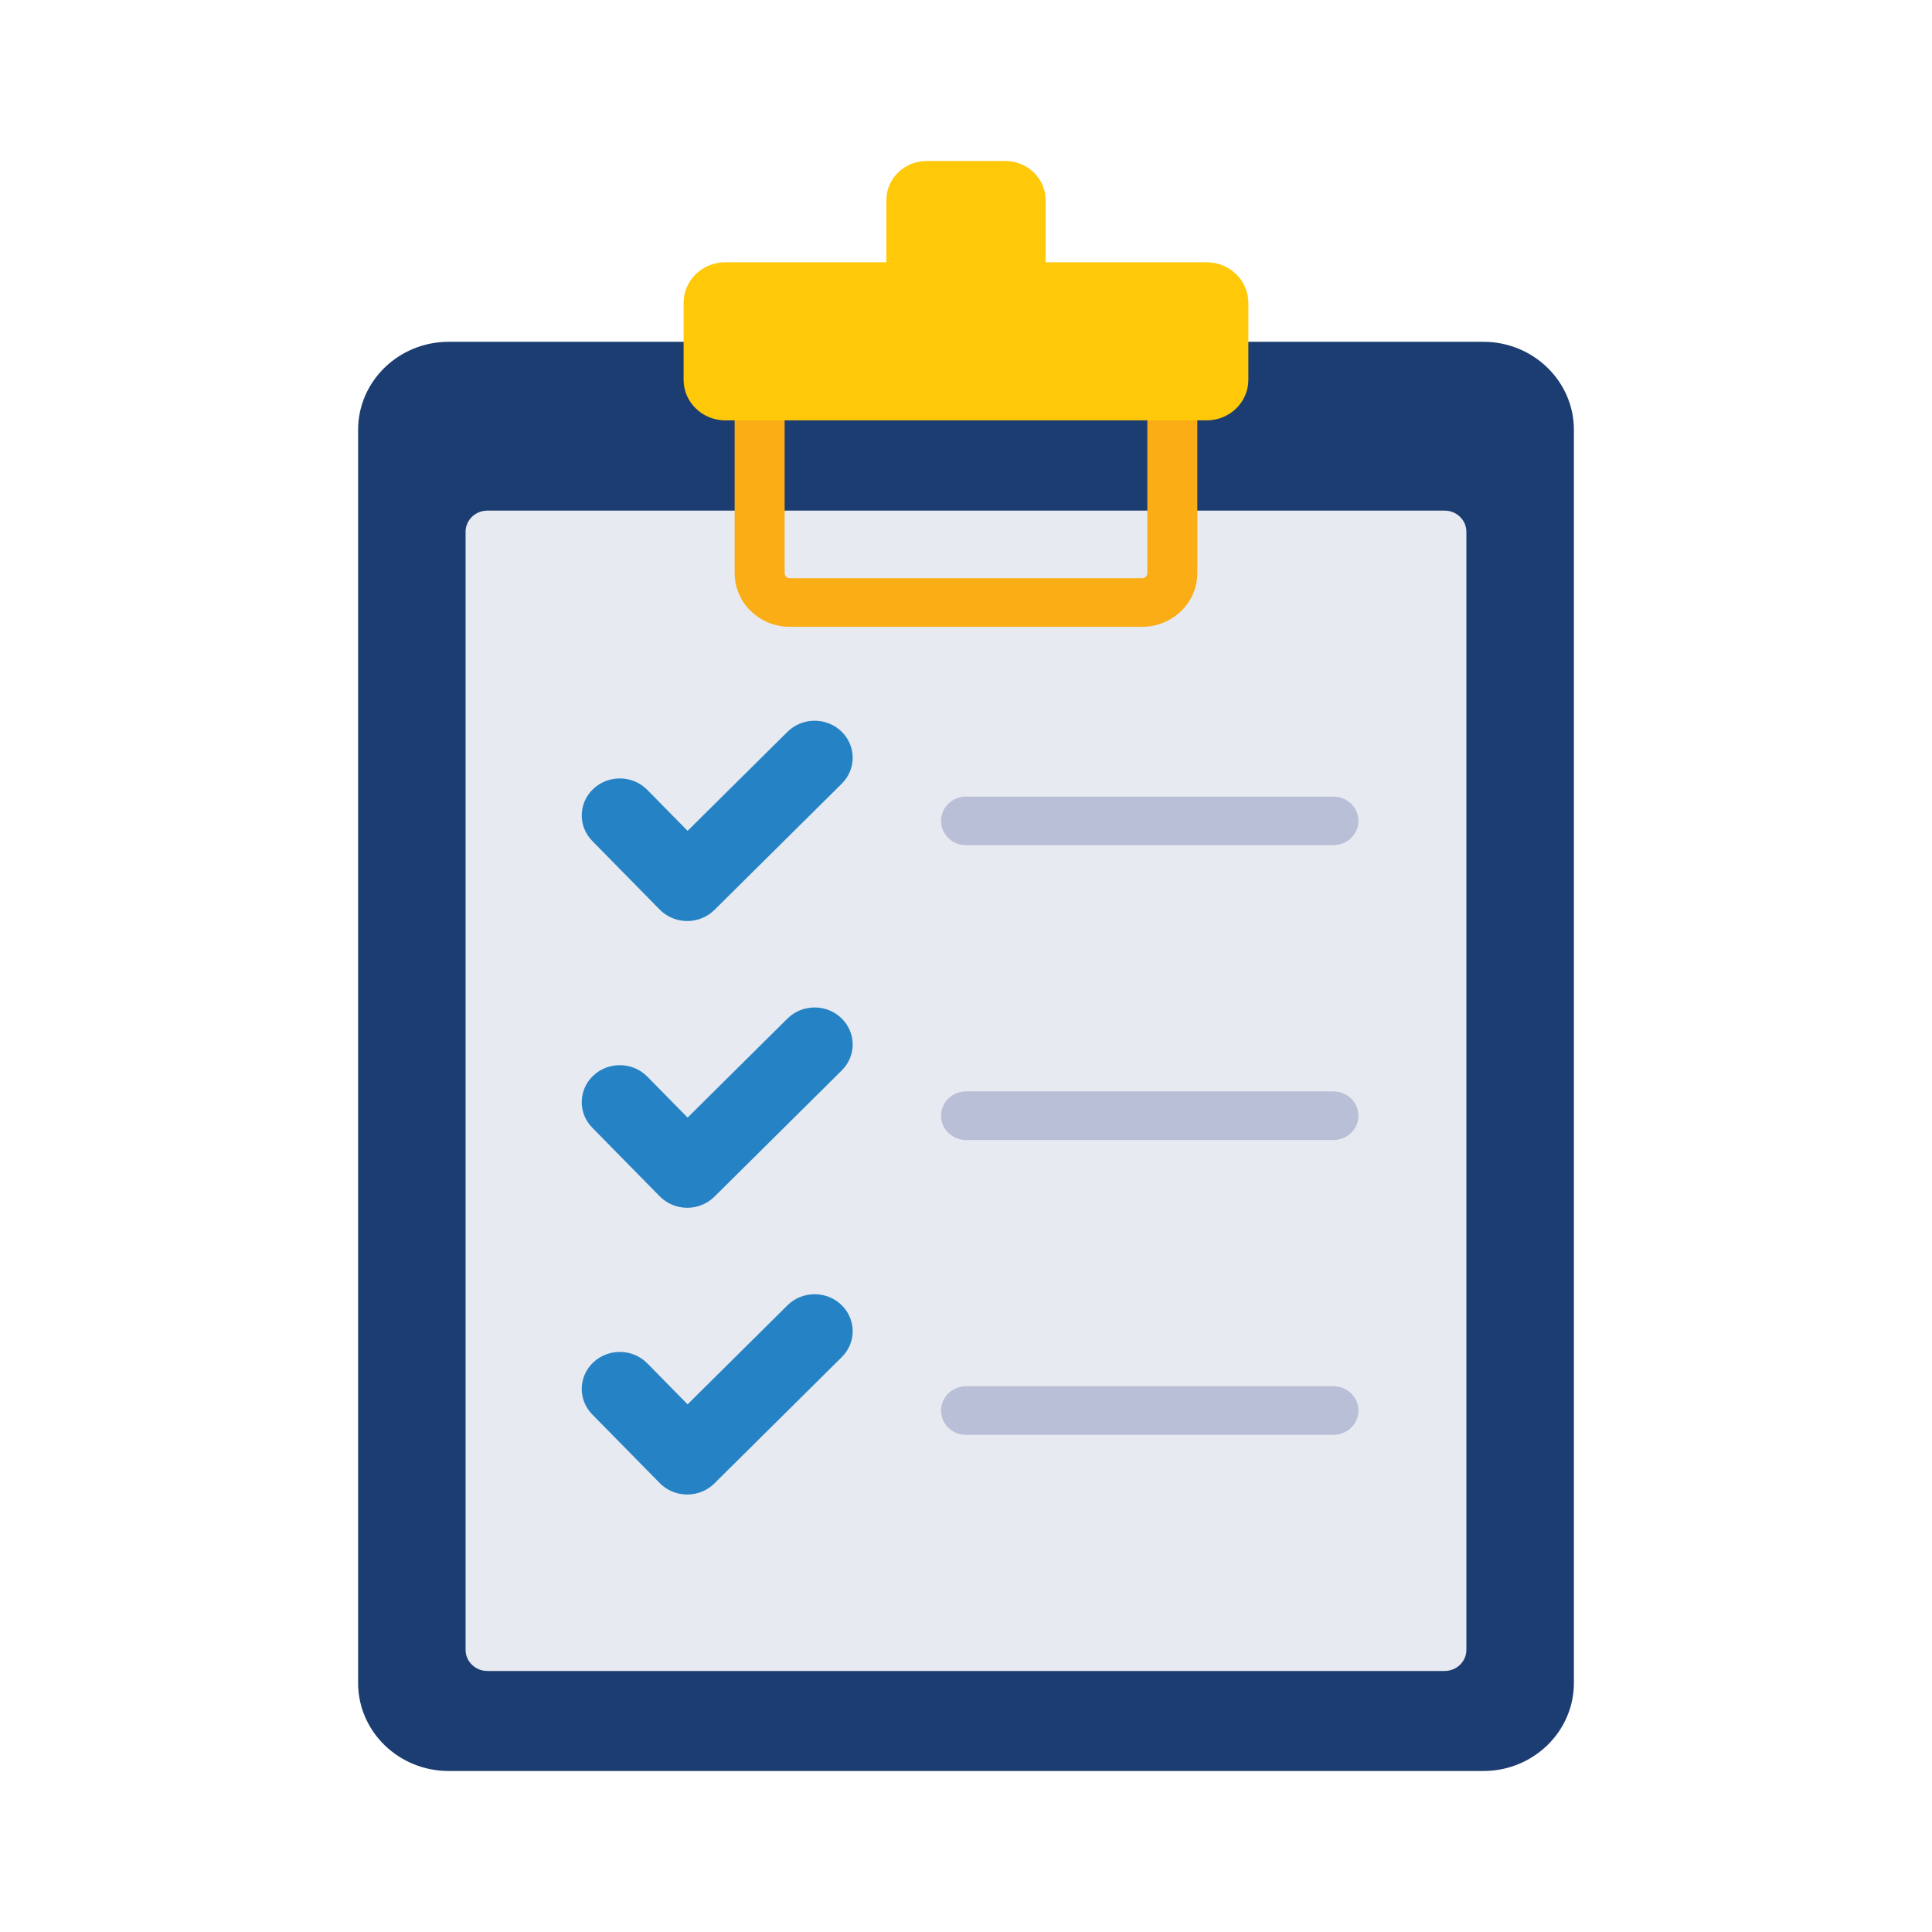
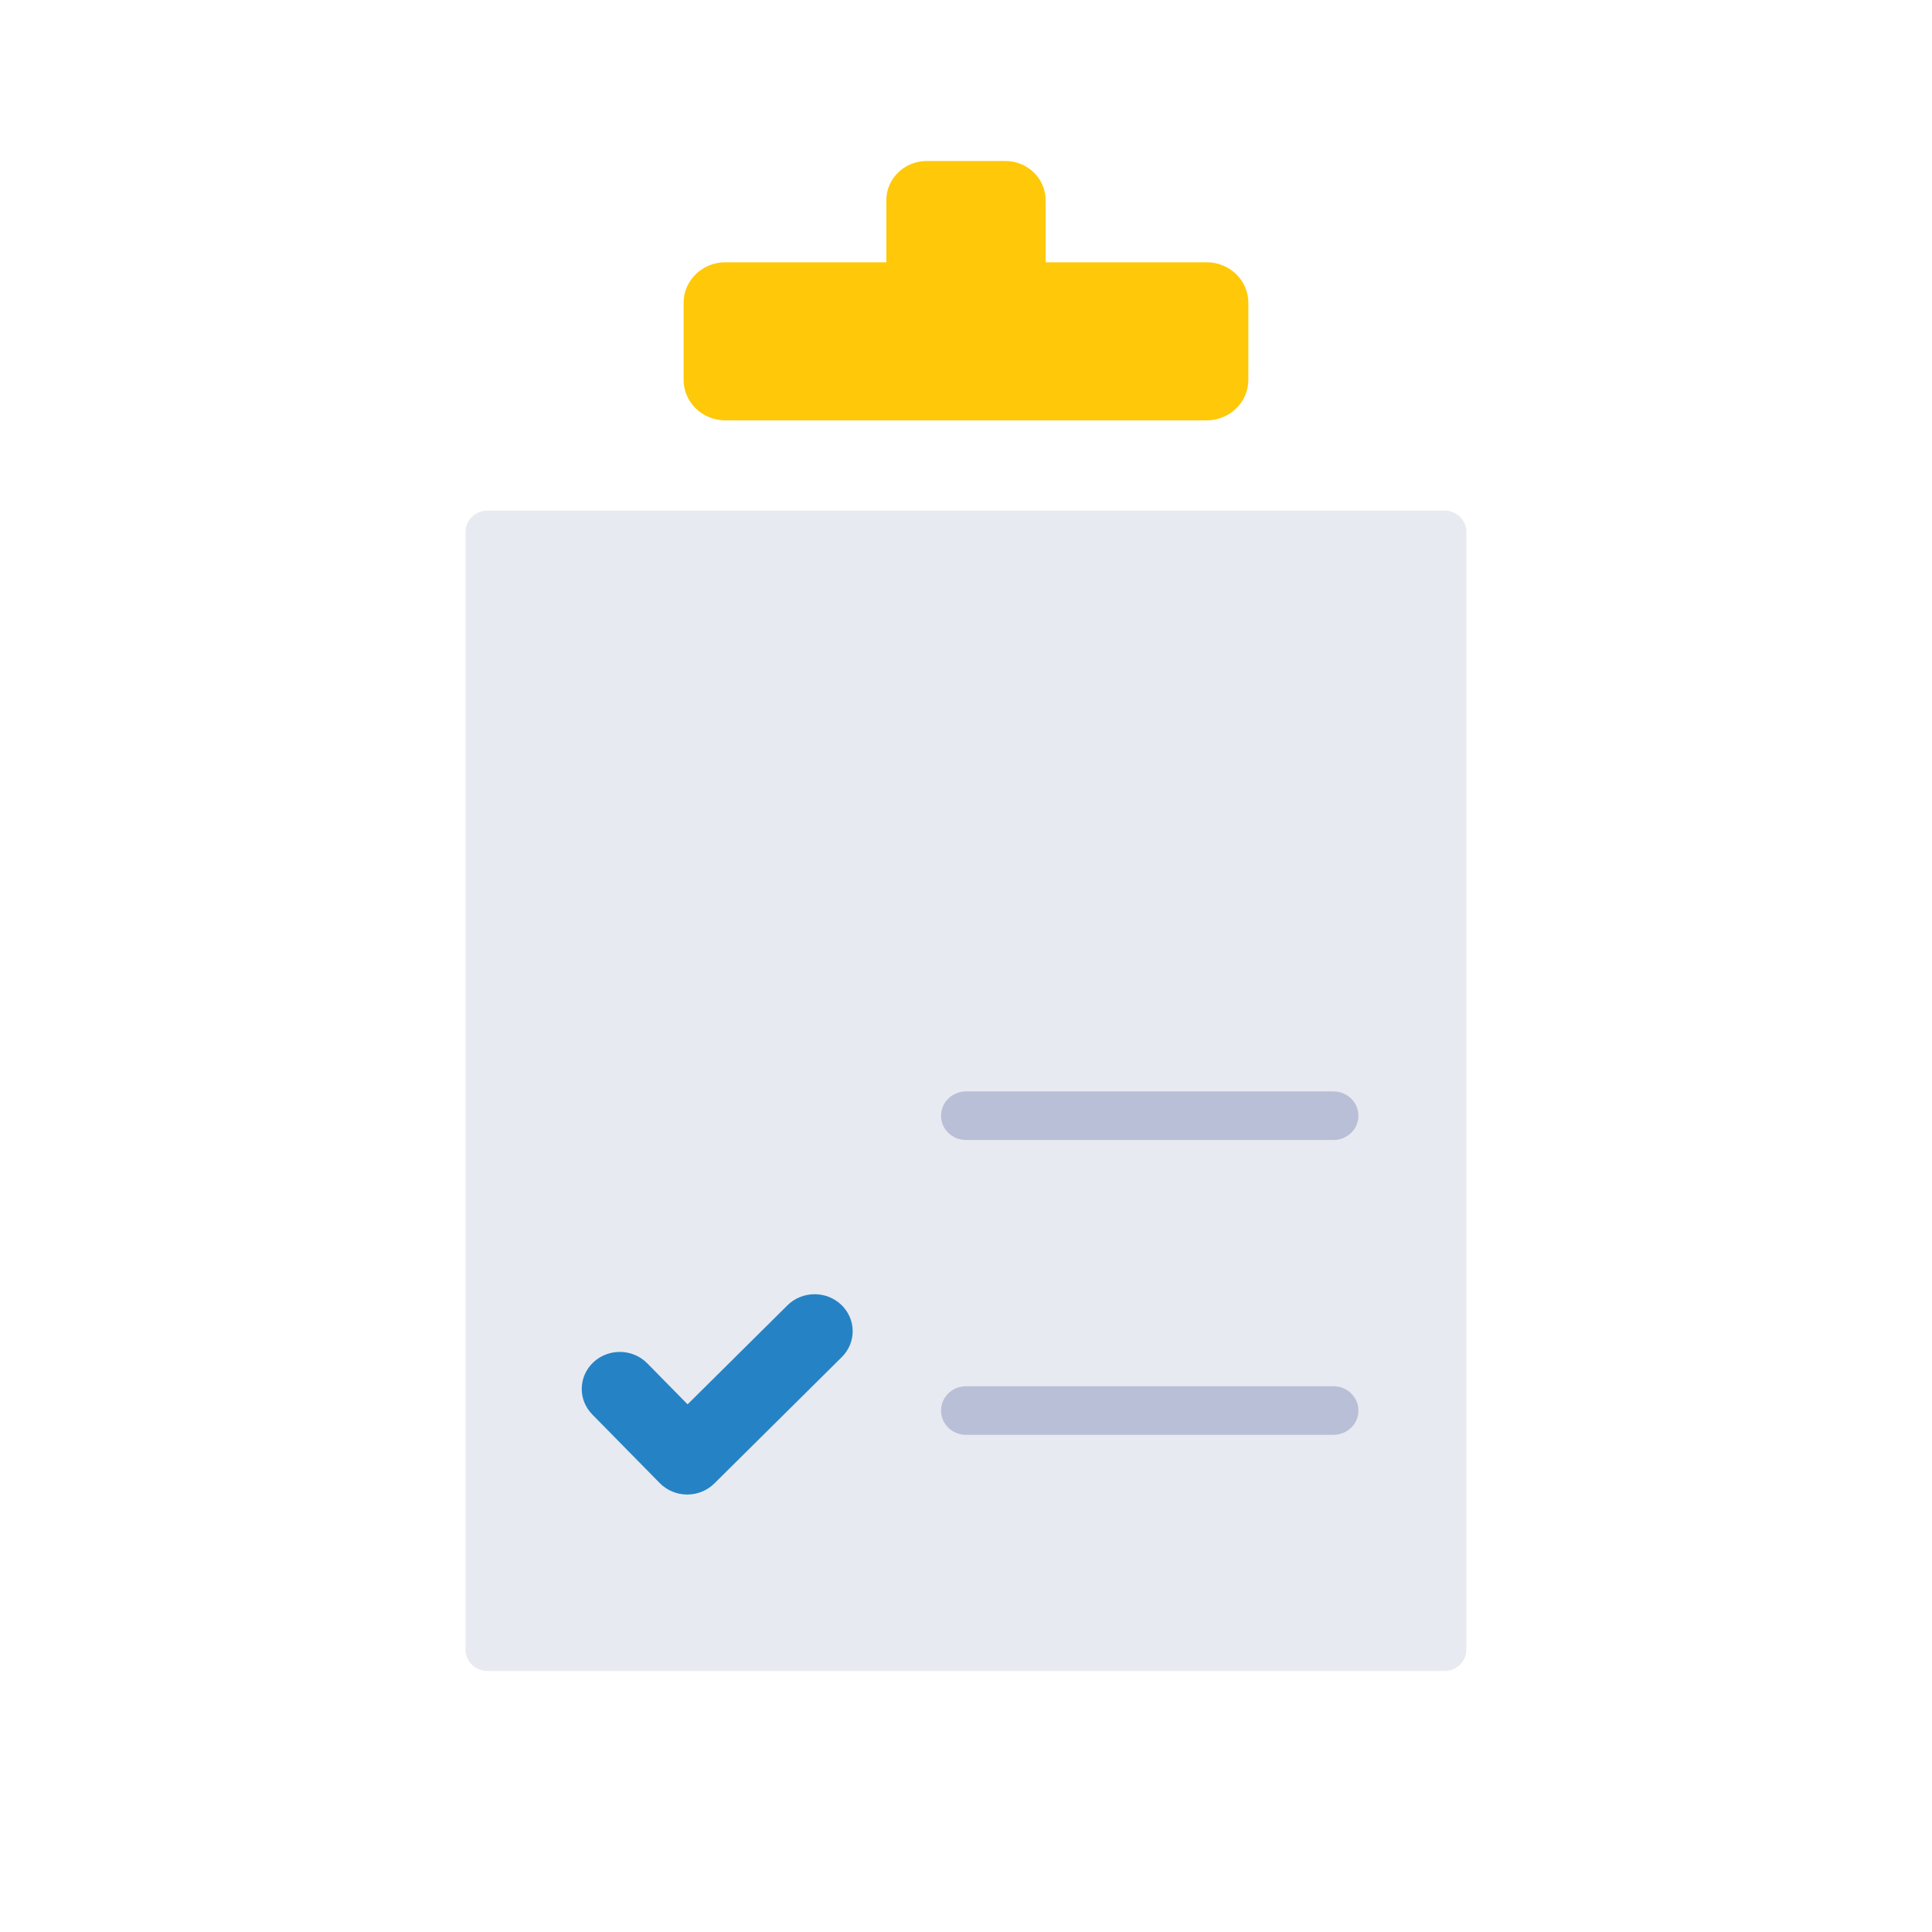
<svg xmlns="http://www.w3.org/2000/svg" fill="none" height="48" viewBox="0 0 48 48" width="48">
  <g clip-path="url(#clip0_2364_3530)">
-     <path d="M36.855 8.492H30.974V9.432C30.974 9.966 30.524 10.403 29.975 10.403H18.025C17.476 10.403 17.026 9.966 17.026 9.432V8.492H11.146C9.906 8.492 8.897 9.473 8.897 10.678V41.814C8.897 43.02 9.906 44 11.146 44H36.855C38.095 44 39.103 43.019 39.103 41.814V10.678C39.103 9.473 38.095 8.492 36.855 8.492Z" fill="#1C3D71" />
    <path d="M35.891 41.515H12.108C11.809 41.515 11.567 41.279 11.567 40.989V13.212C11.567 12.922 11.809 12.686 12.108 12.686H35.891C36.19 12.686 36.432 12.922 36.432 13.212V40.989C36.432 41.279 36.19 41.515 35.891 41.515Z" fill="#E8EAF1" />
-     <path d="M28.377 15.573H19.622C18.867 15.573 18.252 14.975 18.252 14.241V10.082C18.252 9.748 18.53 9.478 18.873 9.478C19.216 9.478 19.494 9.748 19.494 10.082V14.241C19.494 14.309 19.552 14.365 19.622 14.365H28.377C28.448 14.365 28.505 14.309 28.505 14.241V10.082C28.505 9.748 28.783 9.478 29.126 9.478C29.469 9.478 29.747 9.748 29.747 10.082V14.241C29.747 14.975 29.132 15.573 28.377 15.573Z" fill="#FAAD14" />
-     <path d="M25.978 6.557V4.971C25.978 4.437 25.528 4 24.979 4H23.02C22.471 4 22.021 4.437 22.021 4.971V6.557L25.978 6.557Z" fill="#FFC809" />
+     <path d="M25.978 6.557V4.971C25.978 4.437 25.528 4 24.979 4H23.02C22.471 4 22.021 4.437 22.021 4.971V6.557L25.978 6.557" fill="#FFC809" />
    <path d="M29.98 6.516H18.019C17.449 6.516 16.984 6.968 16.984 7.522V9.438C16.984 9.992 17.449 10.444 18.019 10.444H29.98C30.551 10.444 31.015 9.992 31.015 9.438V7.522C31.015 6.968 30.551 6.516 29.98 6.516Z" fill="#FFC809" />
-     <path d="M17.074 22.883C17.072 22.883 17.07 22.883 17.068 22.883C16.812 22.881 16.568 22.779 16.391 22.599L14.715 20.894C14.354 20.527 14.368 19.945 14.745 19.595C15.123 19.244 15.721 19.257 16.082 19.624L17.083 20.642L19.564 18.182C19.93 17.819 20.529 17.814 20.901 18.169C21.274 18.525 21.28 19.107 20.915 19.469L17.75 22.607C17.572 22.784 17.328 22.883 17.074 22.883Z" fill="#2583C5" />
-     <path d="M17.074 30.007C17.072 30.007 17.07 30.007 17.068 30.007C16.812 30.005 16.568 29.903 16.391 29.723L14.715 28.018C14.354 27.651 14.368 27.069 14.745 26.719C15.123 26.368 15.721 26.381 16.082 26.748L17.083 27.766L19.564 25.306C19.93 24.943 20.529 24.938 20.901 25.293C21.274 25.649 21.28 26.231 20.915 26.593L17.75 29.731C17.572 29.908 17.328 30.007 17.074 30.007Z" fill="#2583C5" />
    <path d="M17.074 37.131C17.072 37.131 17.07 37.131 17.068 37.131C16.812 37.13 16.568 37.027 16.391 36.847L14.715 35.142C14.354 34.775 14.368 34.194 14.745 33.843C15.123 33.492 15.721 33.505 16.082 33.872L17.083 34.89L19.564 32.43C19.93 32.068 20.528 32.062 20.901 32.417C21.274 32.773 21.28 33.355 20.914 33.717L17.749 36.855C17.572 37.032 17.328 37.131 17.074 37.131Z" fill="#2583C5" />
-     <path d="M33.129 20.998H24C23.657 20.998 23.38 20.728 23.38 20.394C23.38 20.061 23.657 19.791 24 19.791H33.129C33.472 19.791 33.75 20.061 33.75 20.394C33.75 20.728 33.472 20.998 33.129 20.998Z" fill="#B9BFD6" />
    <path d="M33.129 28.323H24C23.657 28.323 23.38 28.053 23.38 27.72C23.38 27.386 23.657 27.116 24 27.116H33.129C33.472 27.116 33.75 27.386 33.75 27.72C33.75 28.053 33.472 28.323 33.129 28.323Z" fill="#B9BFD6" />
    <path d="M33.129 35.648H24C23.657 35.648 23.38 35.378 23.38 35.045C23.38 34.711 23.657 34.441 24 34.441H33.129C33.472 34.441 33.75 34.711 33.75 35.045C33.75 35.378 33.472 35.648 33.129 35.648Z" fill="#B9BFD6" />
  </g>
  <defs>
    <clipPath id="clip0_2364_3530">
      <rect fill="white" height="40" transform="translate(8 4)" width="32" />
    </clipPath>
  </defs>
</svg>